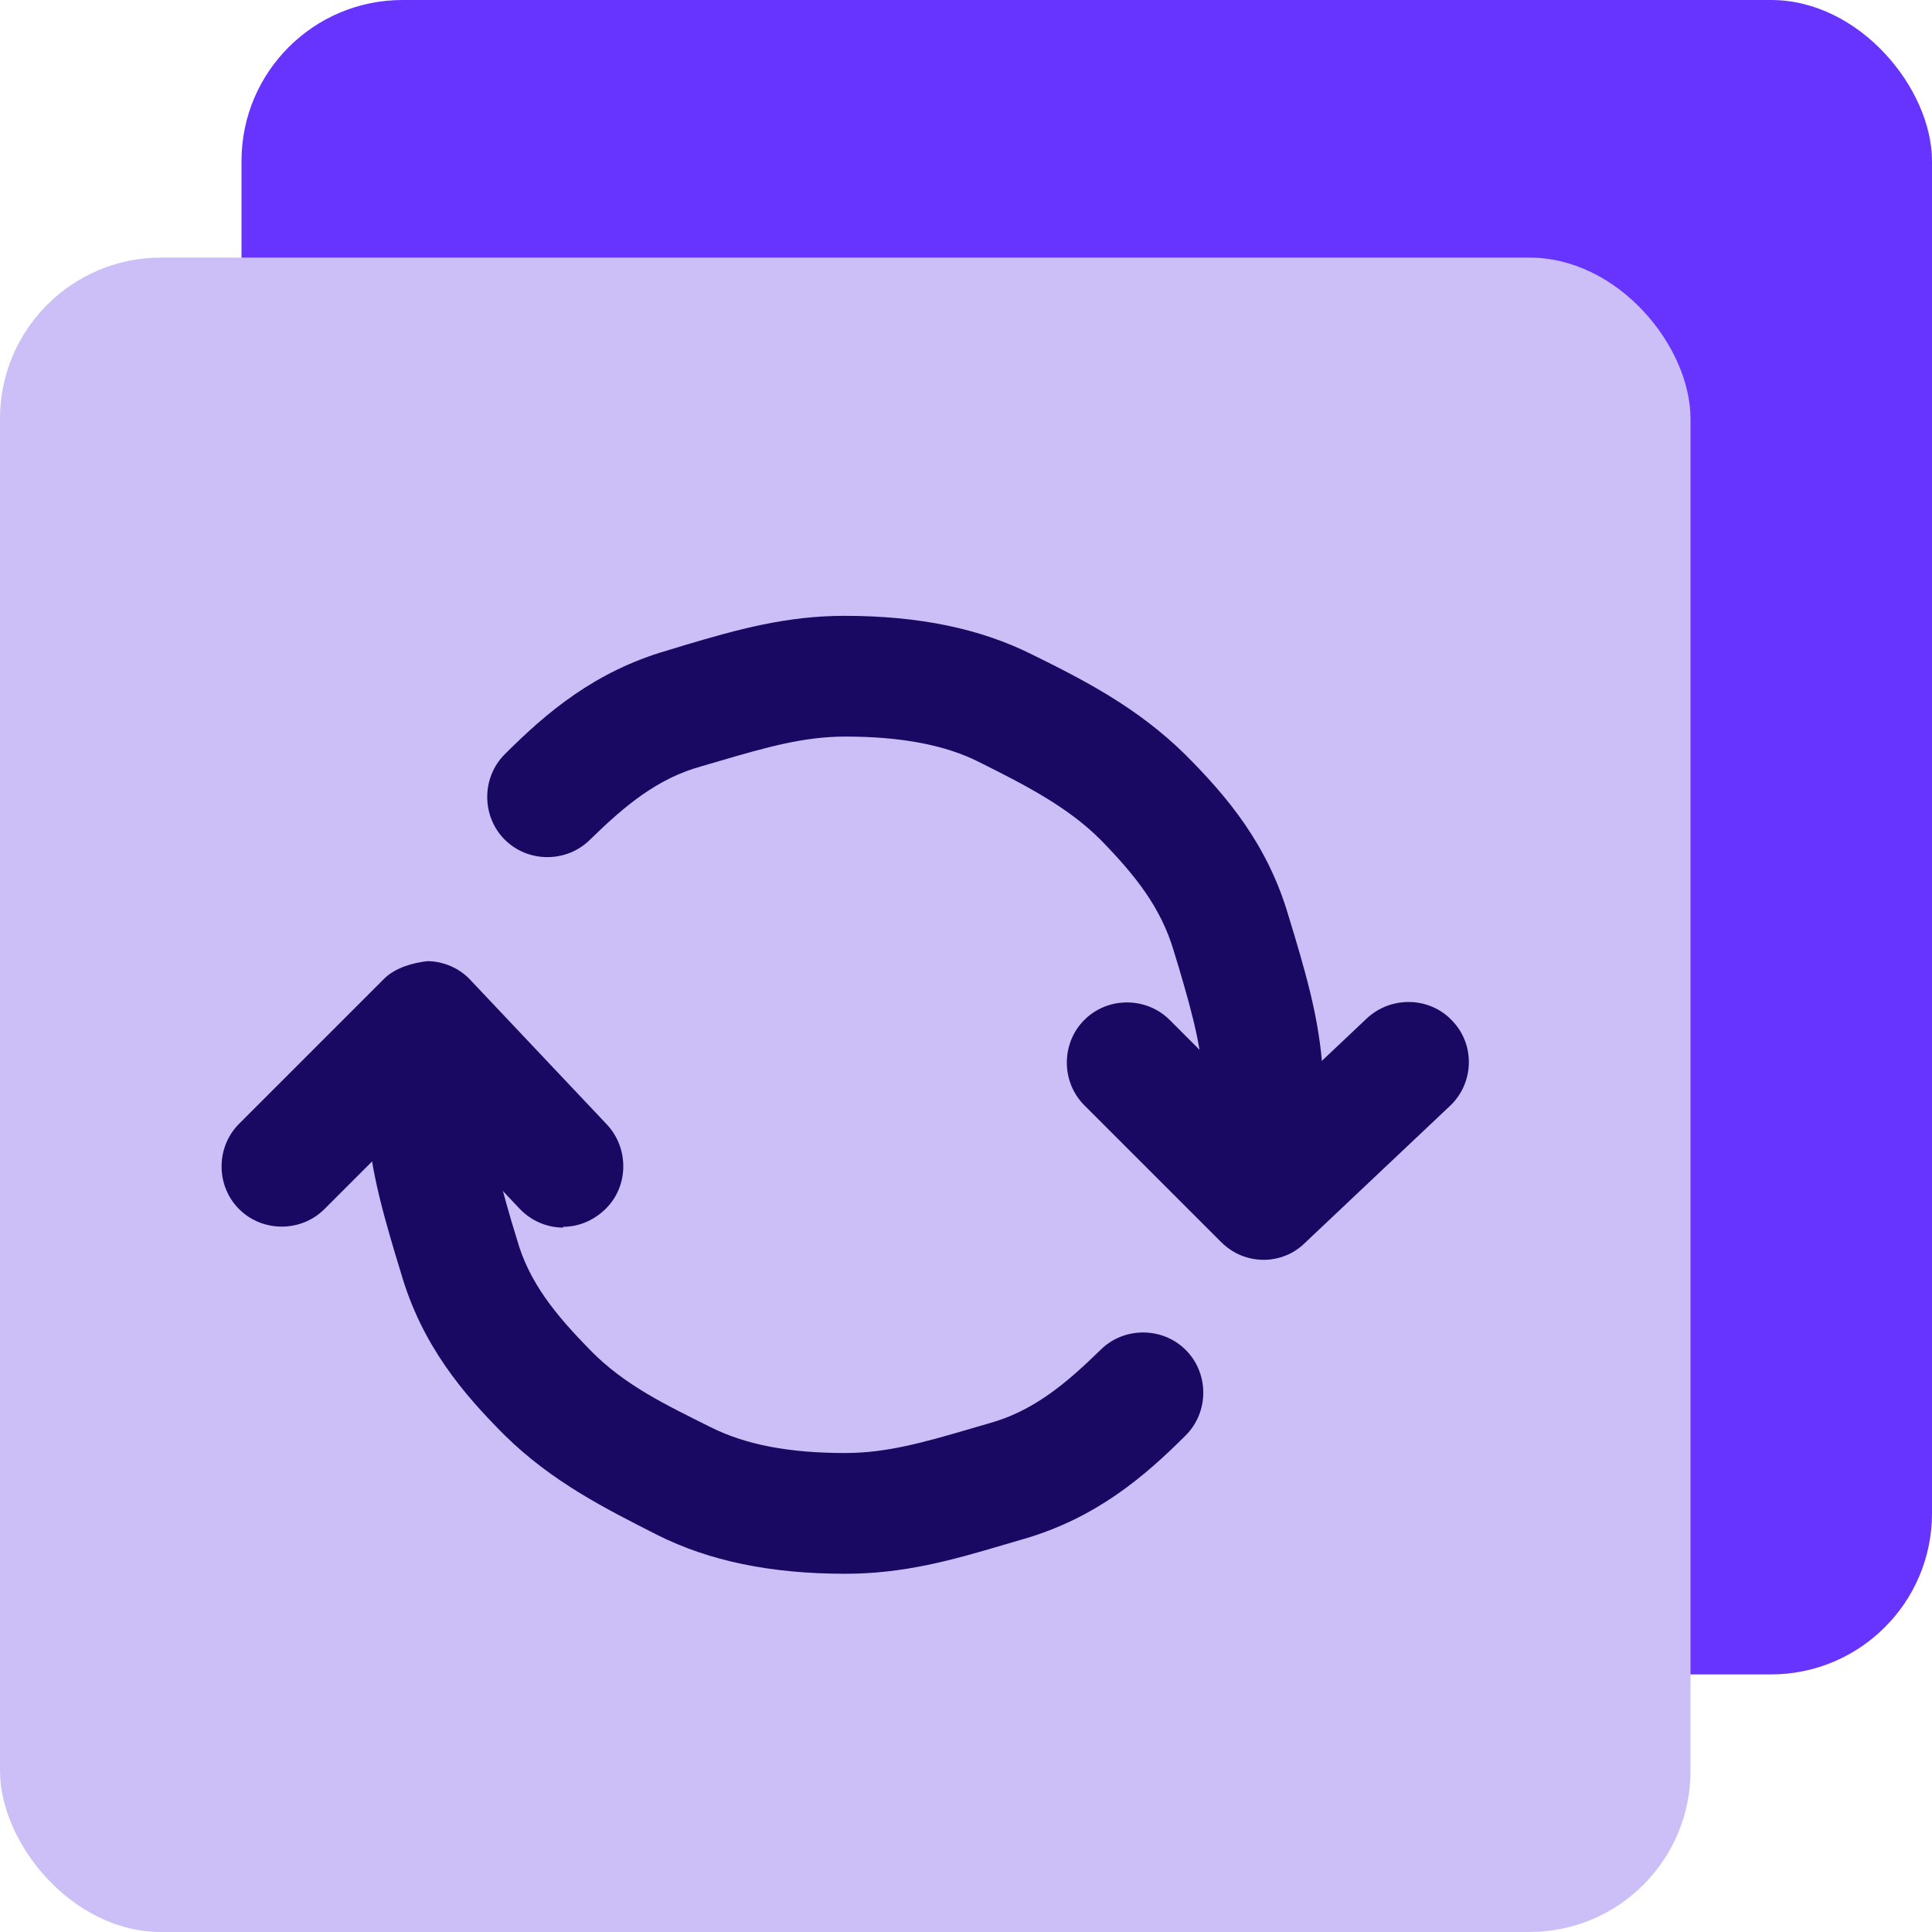
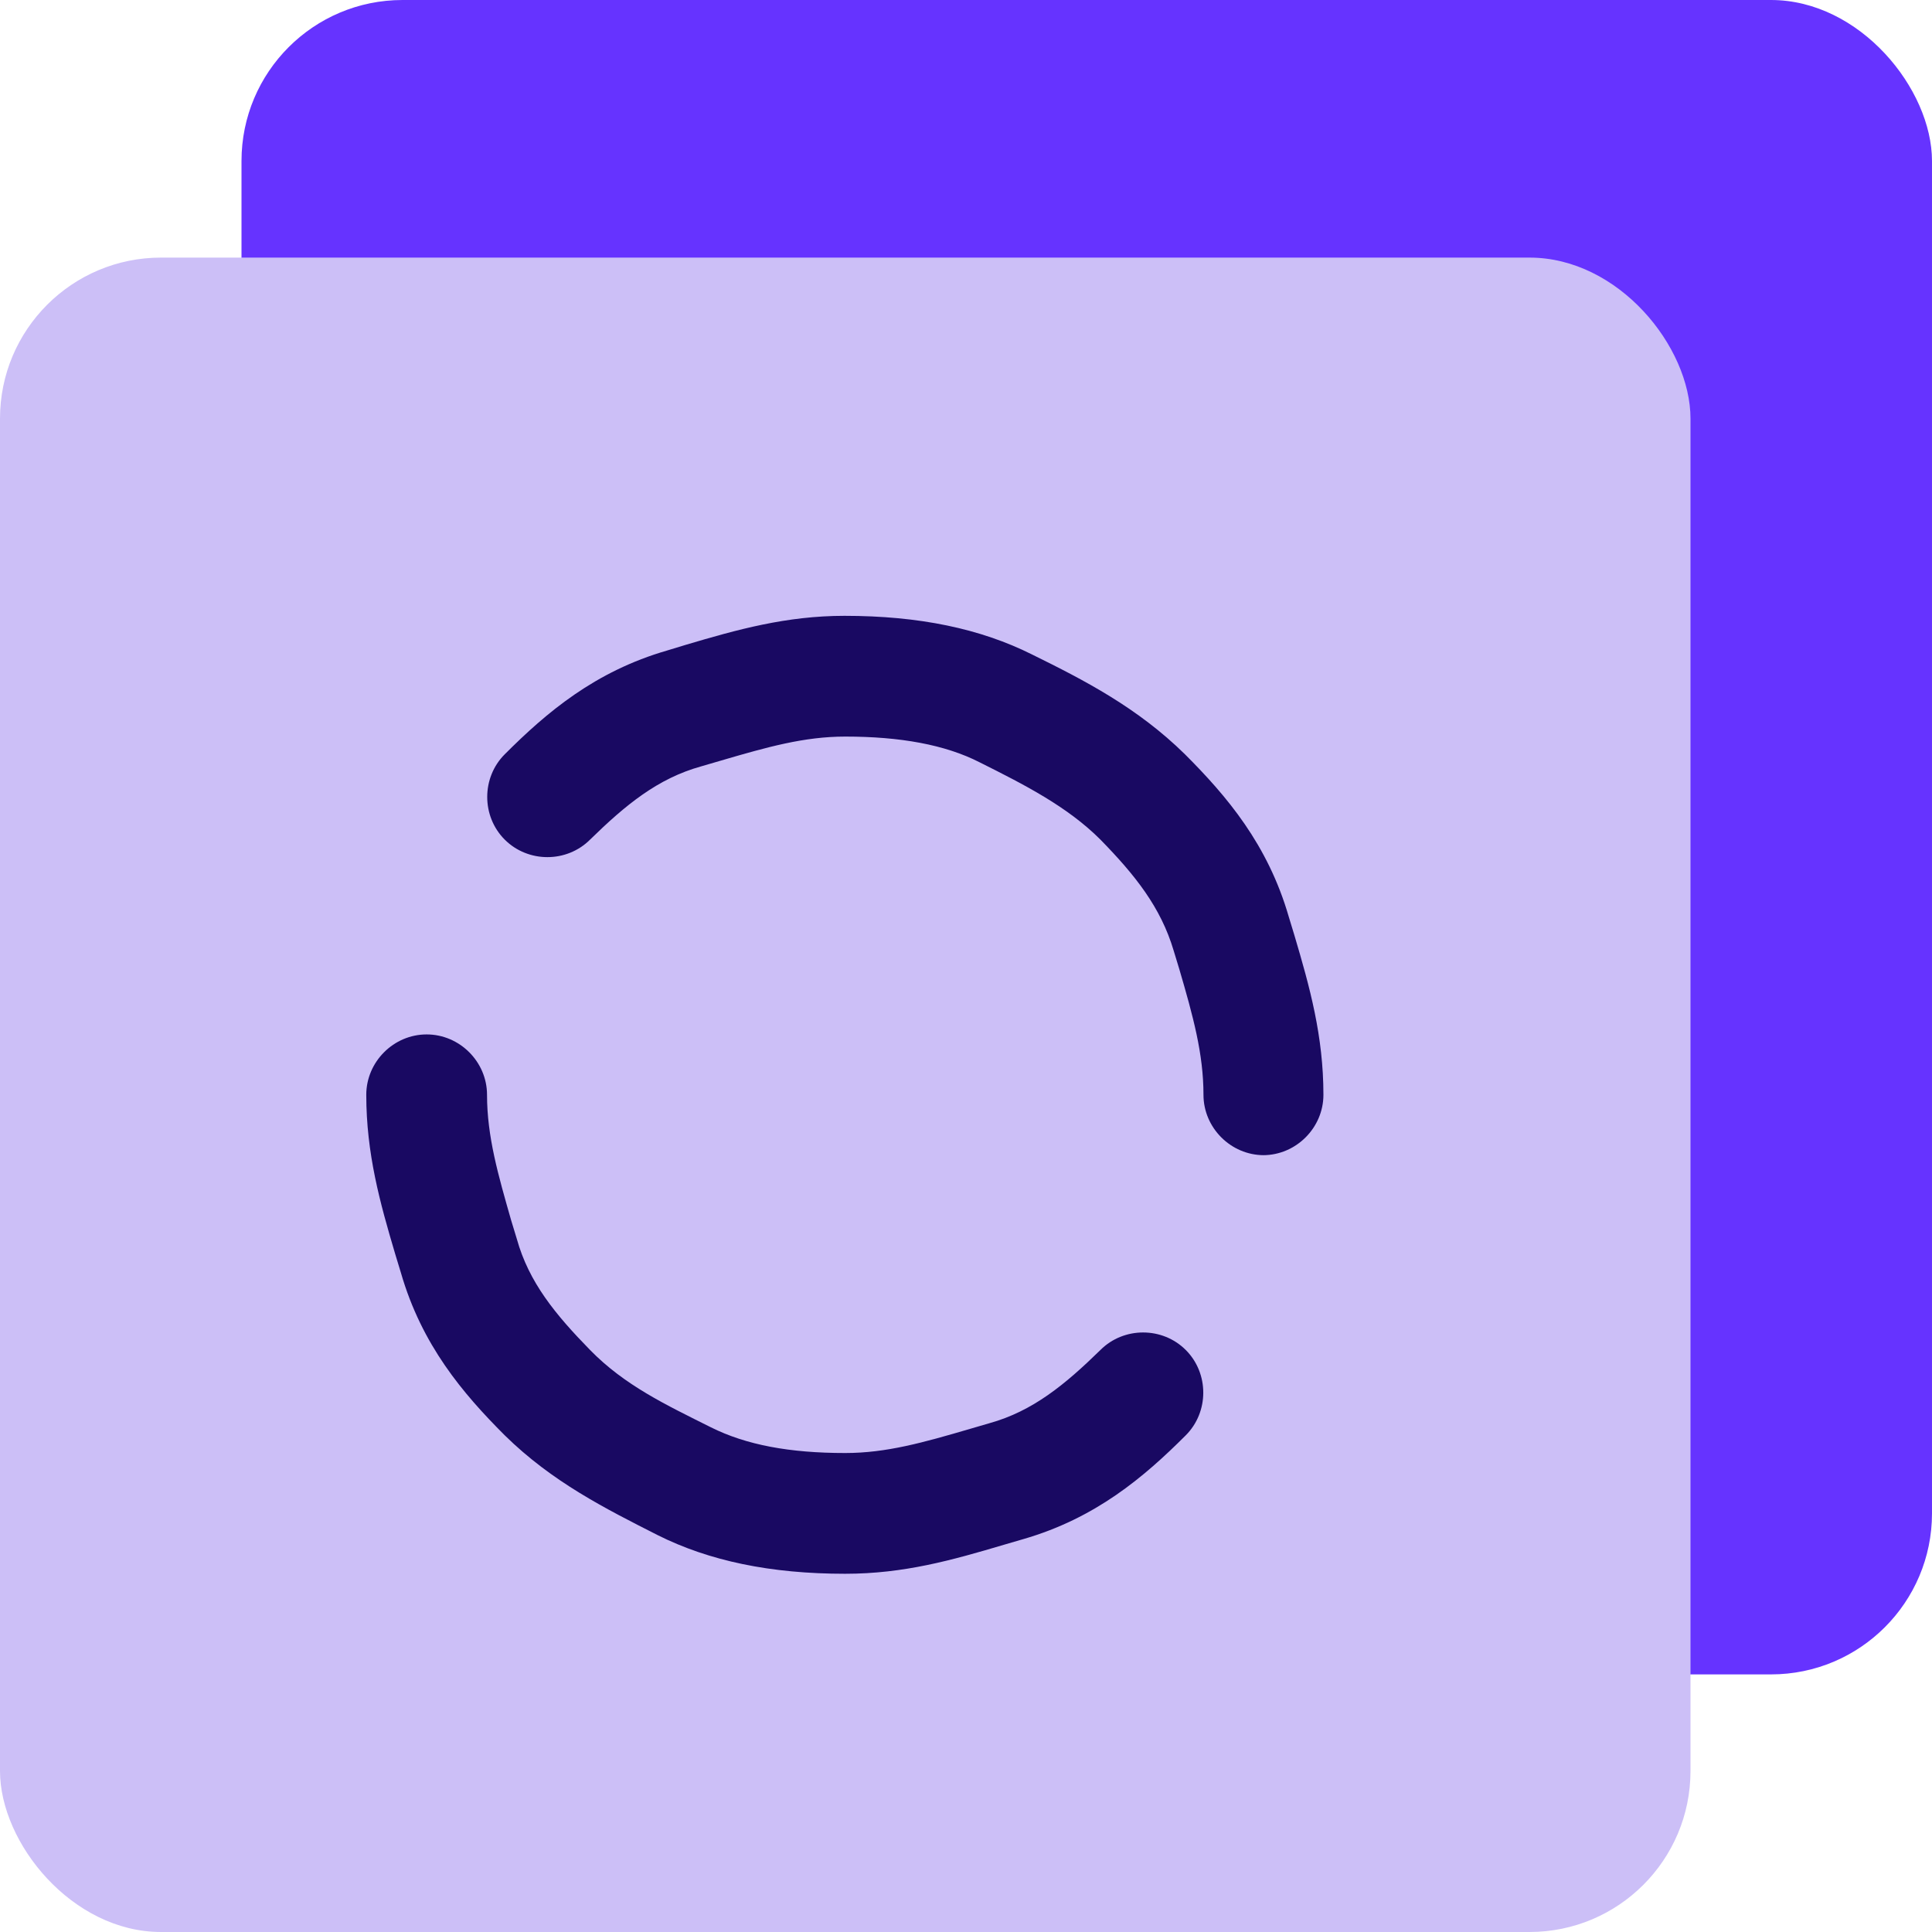
<svg xmlns="http://www.w3.org/2000/svg" id="Layer_2" viewBox="0 0 24 24">
  <defs>
    <style>.cls-1{fill:#190962;}.cls-1,.cls-2,.cls-3{stroke-width:0px;}.cls-2{fill:#ccbff7;}.cls-3{fill:#63f;}</style>
  </defs>
  <g id="Layer_1-2">
    <rect class="cls-3" x="3" width="21" height="20.8" rx="2" ry="2" />
    <rect class="cls-2" y="3.2" width="21" height="20.8" rx="2" ry="2" />
    <path class="cls-1" d="M15.7,14.35c-.41,0-.75-.34-.75-.75,0-.51-.13-.98-.3-1.56l-.07-.23c-.16-.54-.48-.94-.91-1.38-.41-.41-.94-.68-1.5-.96-.43-.22-.99-.32-1.67-.32-.51,0-.97.13-1.55.3l-.24.07c-.54.15-.94.48-1.38.91-.29.29-.77.29-1.06,0s-.29-.77,0-1.06c.52-.52,1.12-1.03,2.02-1.29l.23-.07c.64-.19,1.25-.36,1.97-.36.93,0,1.69.16,2.33.48.65.32,1.31.66,1.9,1.24.52.52,1.03,1.12,1.29,2.02l.07.23c.19.64.36,1.25.36,1.98,0,.41-.34.75-.75.75Z" />
    <path class="cls-1" d="M10.5,19.55c-.93,0-1.69-.16-2.33-.48-.65-.33-1.31-.66-1.9-1.24-.52-.52-1.03-1.12-1.29-2.02l-.07-.23c-.19-.64-.36-1.25-.36-1.98,0-.41.34-.75.75-.75s.75.34.75.75c0,.52.14,1,.3,1.56l.07.23c.15.54.48.94.91,1.38s.94.68,1.5.96c.44.22.98.32,1.67.32.51,0,.97-.13,1.55-.3l.24-.07c.54-.15.94-.48,1.38-.91.29-.29.77-.29,1.06,0s.29.77,0,1.06c-.52.52-1.12,1.03-2.02,1.29l-.24.07c-.64.19-1.24.36-1.97.36Z" />
-     <path class="cls-1" d="M15.7,15.65c-.19,0-.38-.07-.53-.22l-1.7-1.7c-.29-.29-.29-.77,0-1.06s.77-.29,1.06,0l1.18,1.18,1.27-1.2c.3-.28.78-.27,1.06.03.29.3.27.78-.03,1.06l-1.8,1.7c-.14.14-.33.21-.51.21Z" />
-     <path class="cls-1" d="M7,15.25c-.2,0-.4-.08-.55-.24l-1.17-1.24-1.25,1.25c-.29.29-.77.29-1.06,0s-.29-.77,0-1.06l1.8-1.8c.14-.14.36-.2.54-.22.2,0,.4.09.53.23l1.7,1.8c.28.3.27.78-.03,1.06-.15.14-.33.21-.52.21Z" />
  </g>
</svg>